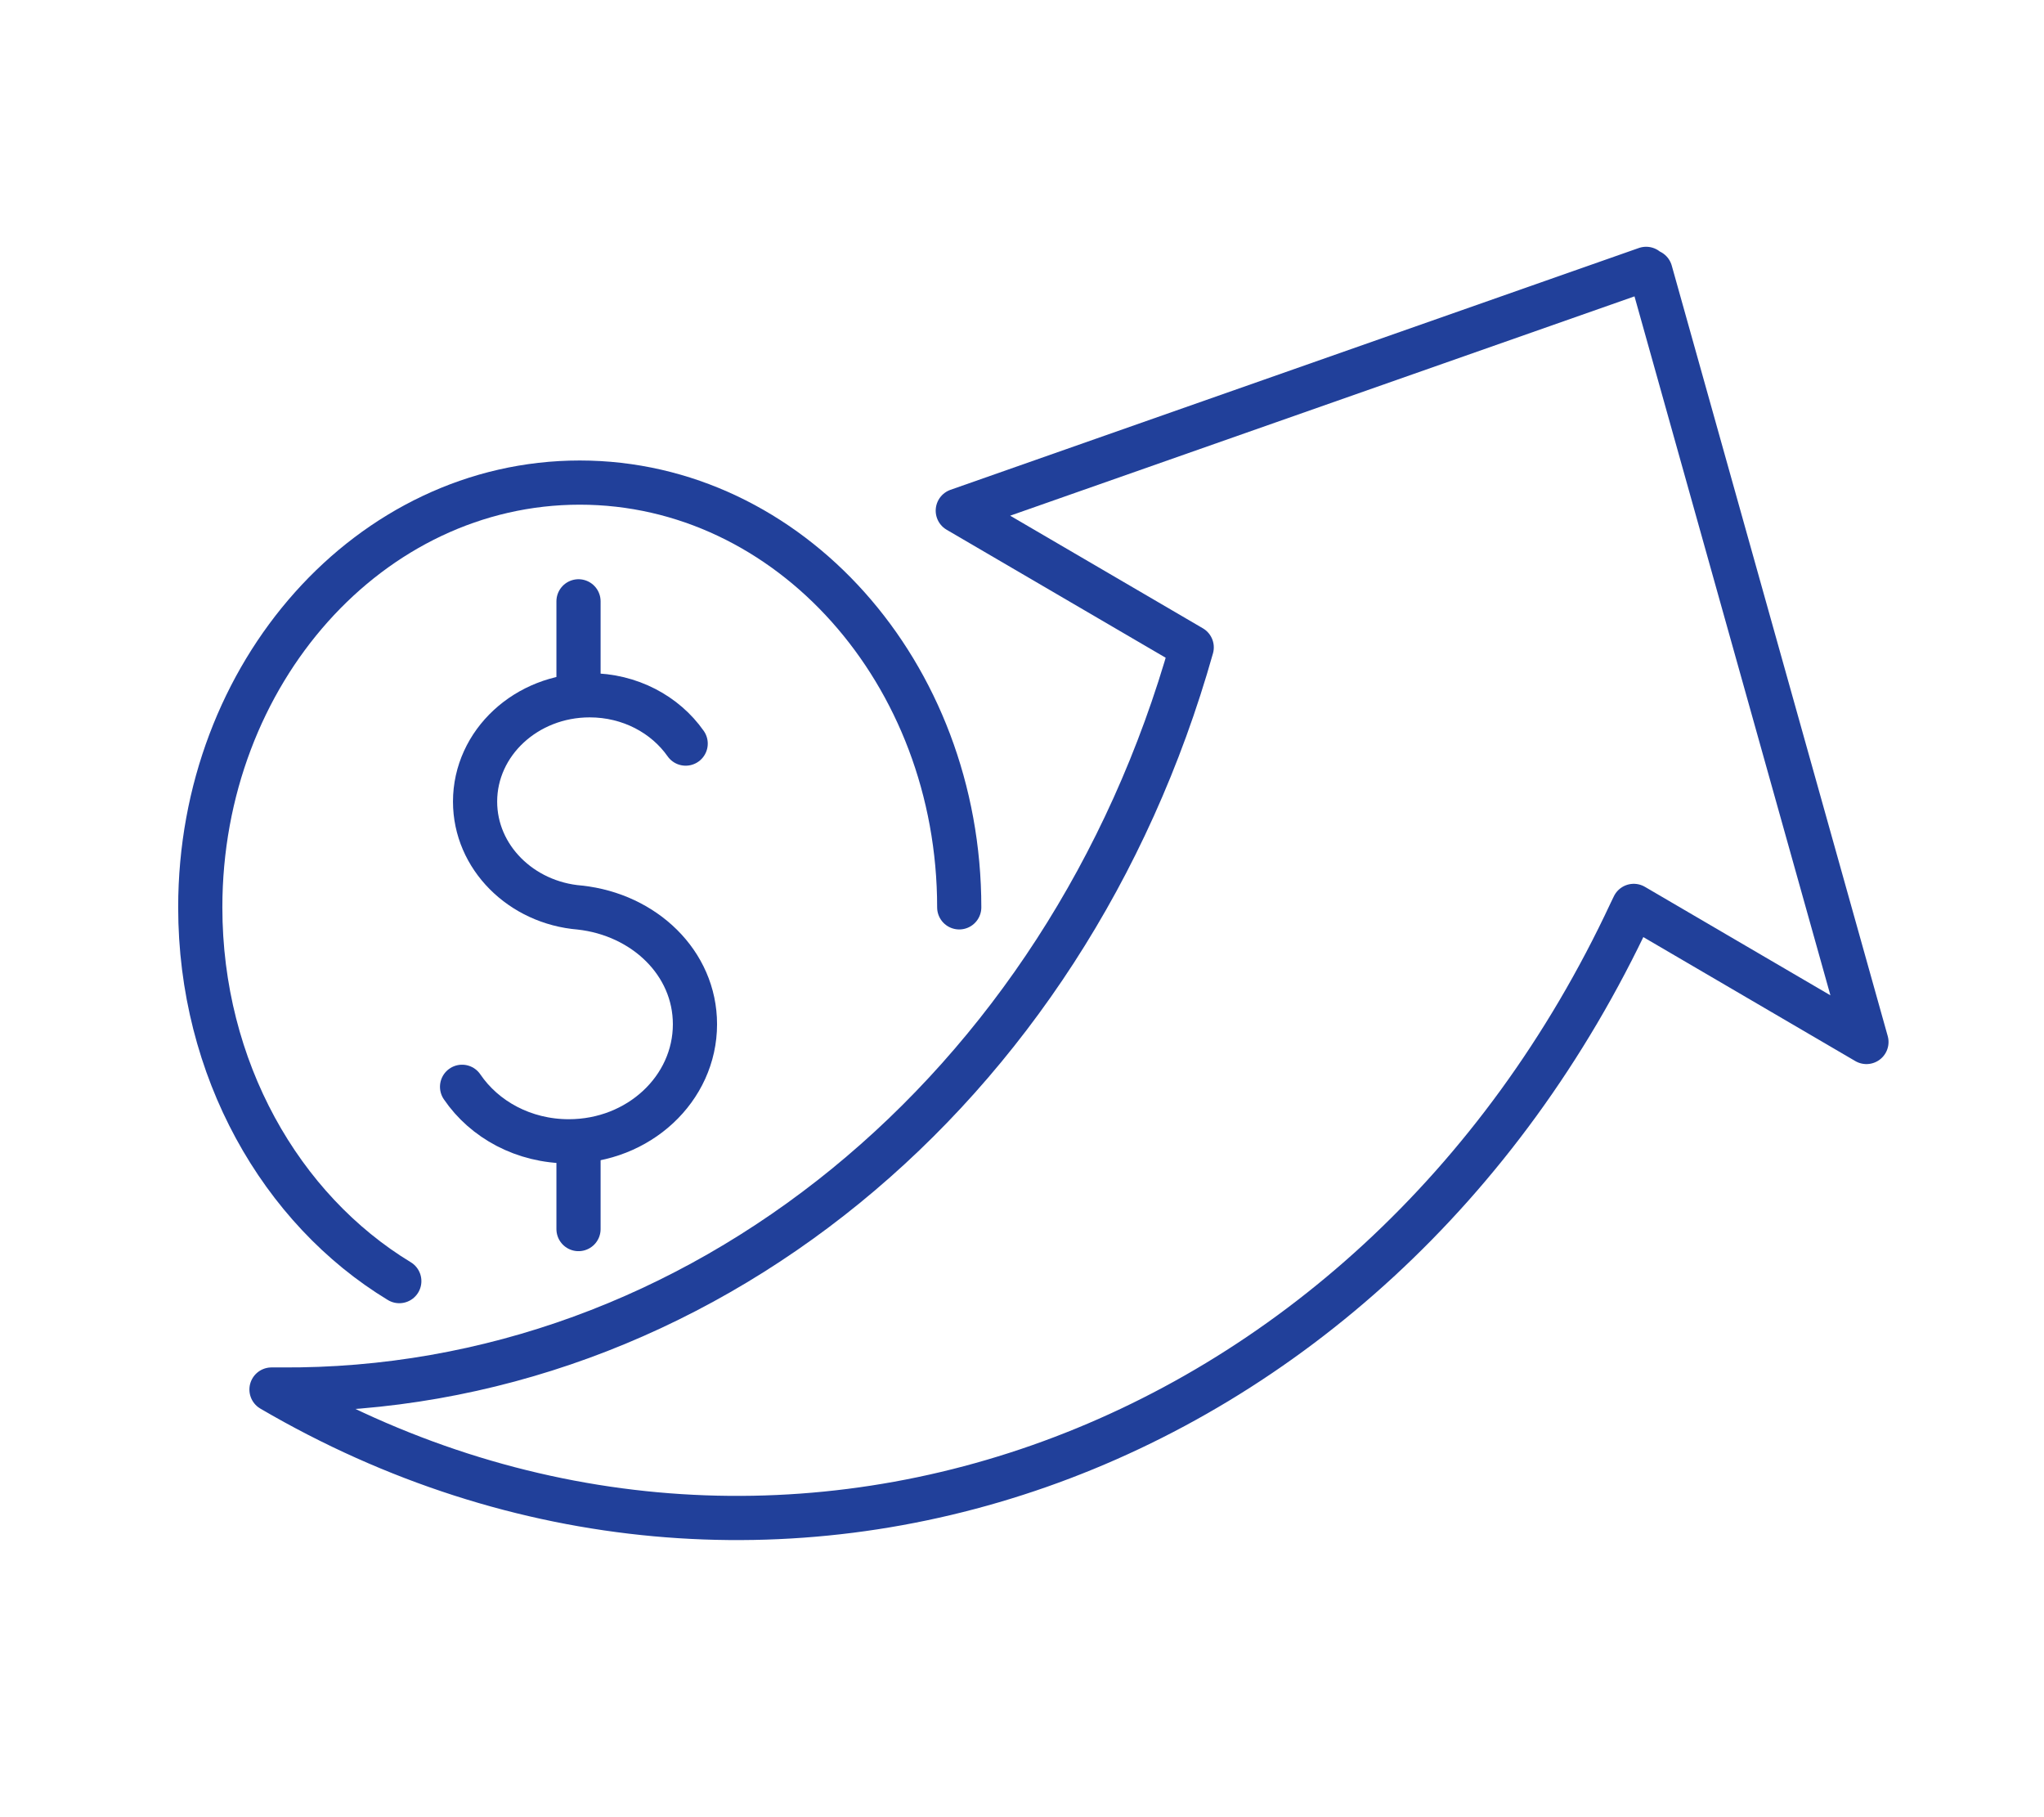
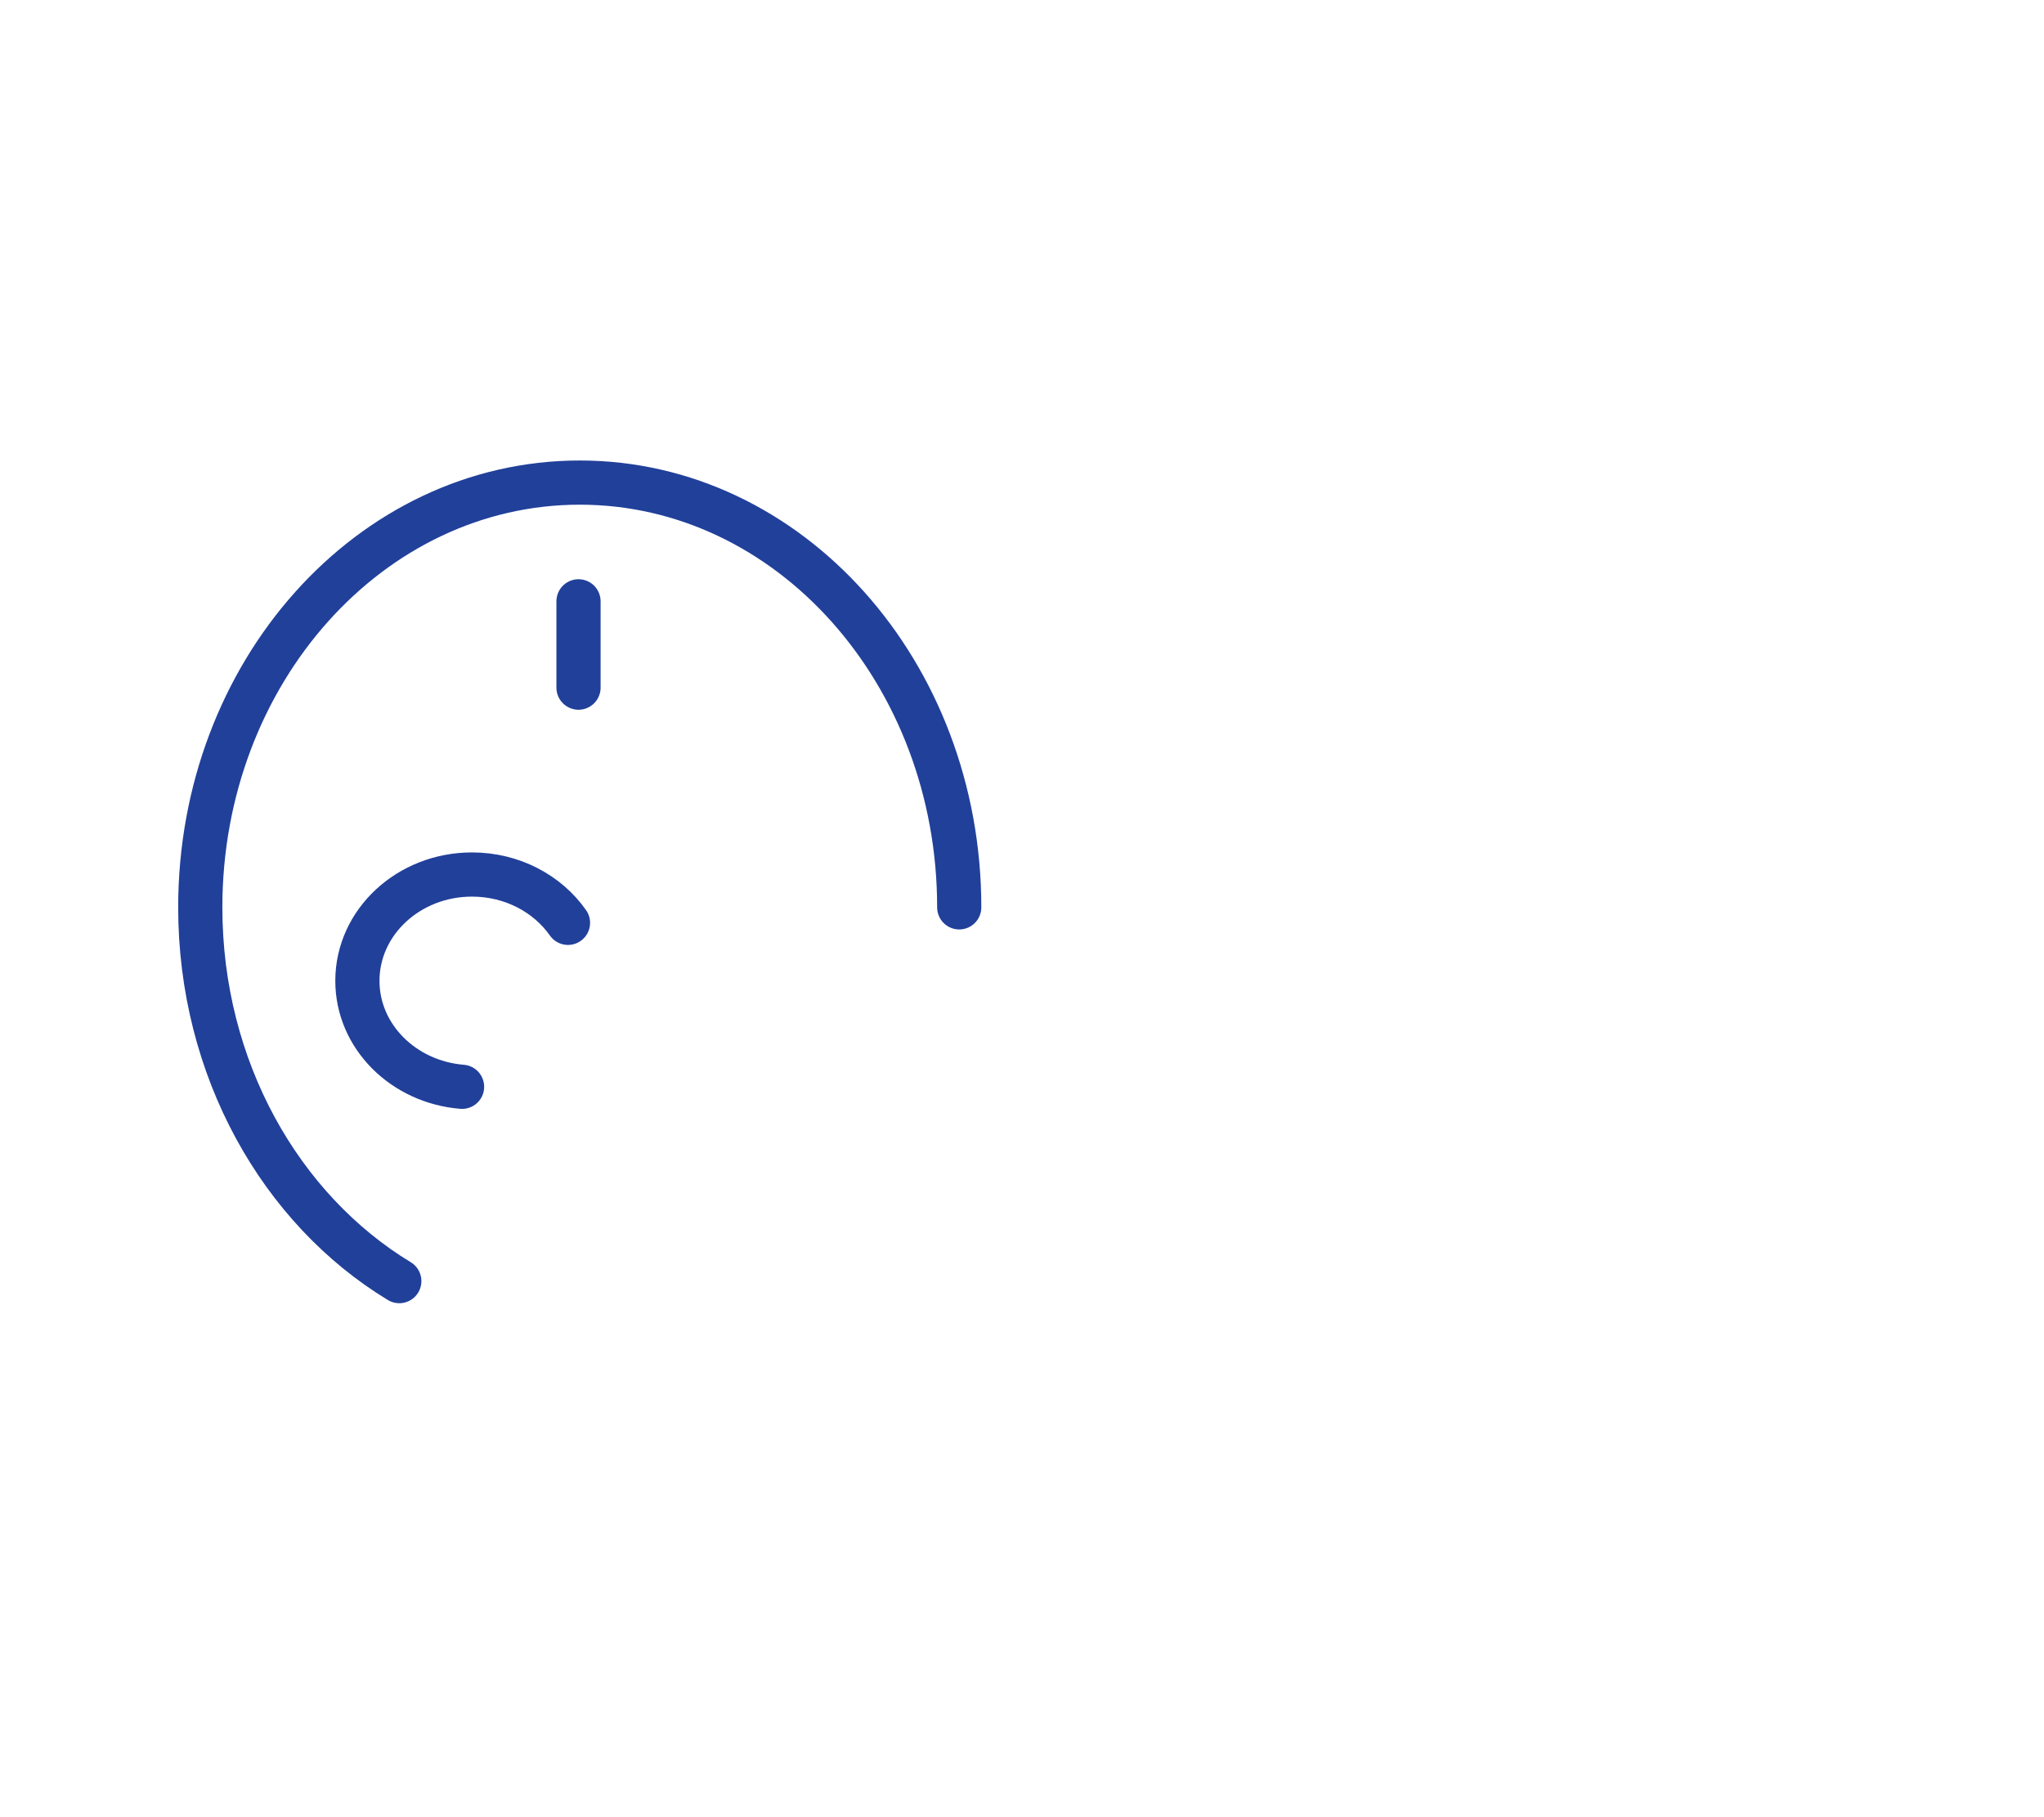
<svg xmlns="http://www.w3.org/2000/svg" id="Layer_1" data-name="Layer 1" viewBox="0 0 99 88">
  <defs>
    <style>
      .cls-1 {
        fill: none;
        stroke: #21409a;
        stroke-linecap: round;
        stroke-linejoin: round;
        stroke-width: 2.14px;
      }
    </style>
  </defs>
-   <path class="cls-1" d="M79.94,13.15l10.46,37.31-11.27-6.59-.15.31c-12.48,26.73-41.95,37.08-65.83,23.11h.45c20.18.15,38.06-14.44,44.12-35.94l-11.33-6.62,33.34-11.71" />
-   <path class="cls-1" d="M22.38,52.63c1.08,1.59,2.99,2.64,5.17,2.64,3.38,0,6.11-2.54,6.11-5.67,0-2.97-2.46-5.31-5.58-5.65h0c-2.84-.23-5.07-2.44-5.07-5.13,0-2.85,2.49-5.15,5.55-5.15,1.95,0,3.66.93,4.65,2.34" />
-   <line class="cls-1" x1="28.02" y1="55.51" x2="28.02" y2="59.52" />
+   <path class="cls-1" d="M22.38,52.63h0c-2.84-.23-5.07-2.44-5.07-5.13,0-2.85,2.49-5.15,5.55-5.15,1.95,0,3.66.93,4.65,2.34" />
  <line class="cls-1" x1="28.02" y1="29.12" x2="28.02" y2="33.3" />
  <path class="cls-1" d="M19.34,62.04c-5.74-3.48-9.64-10.28-9.64-18.1,0-11.36,8.23-20.57,18.38-20.57s18.38,9.21,18.38,20.57" />
</svg>